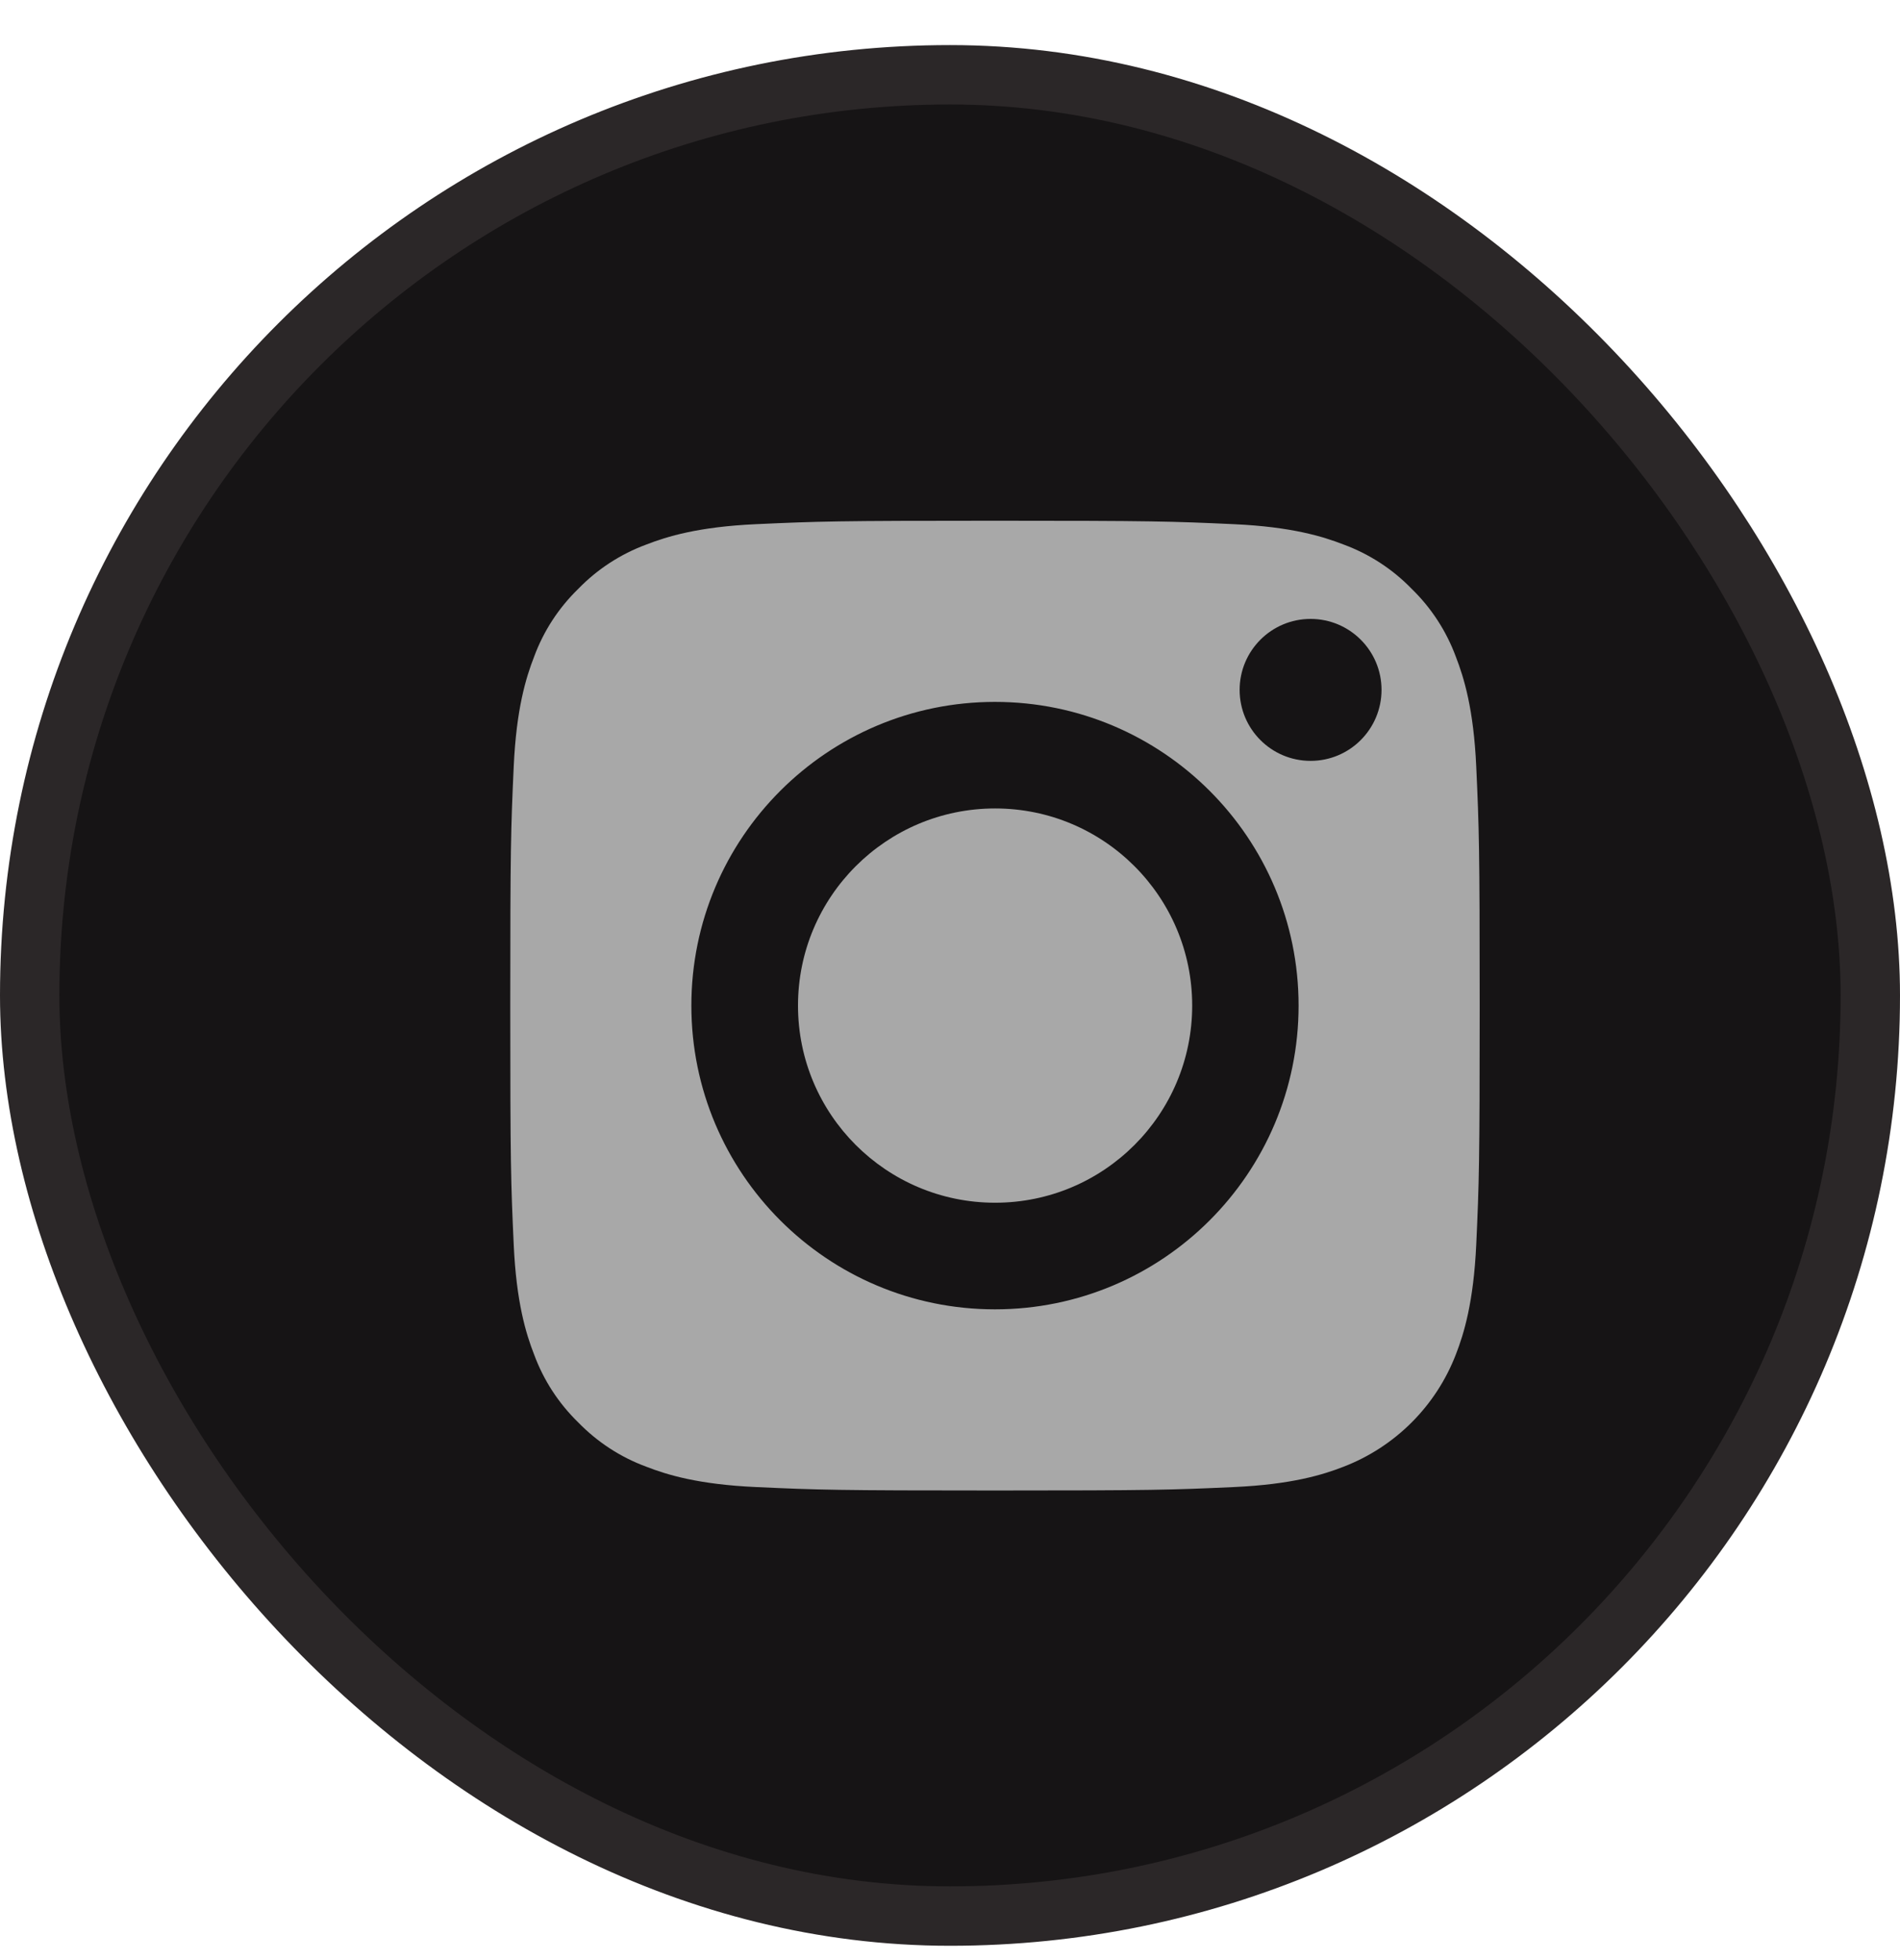
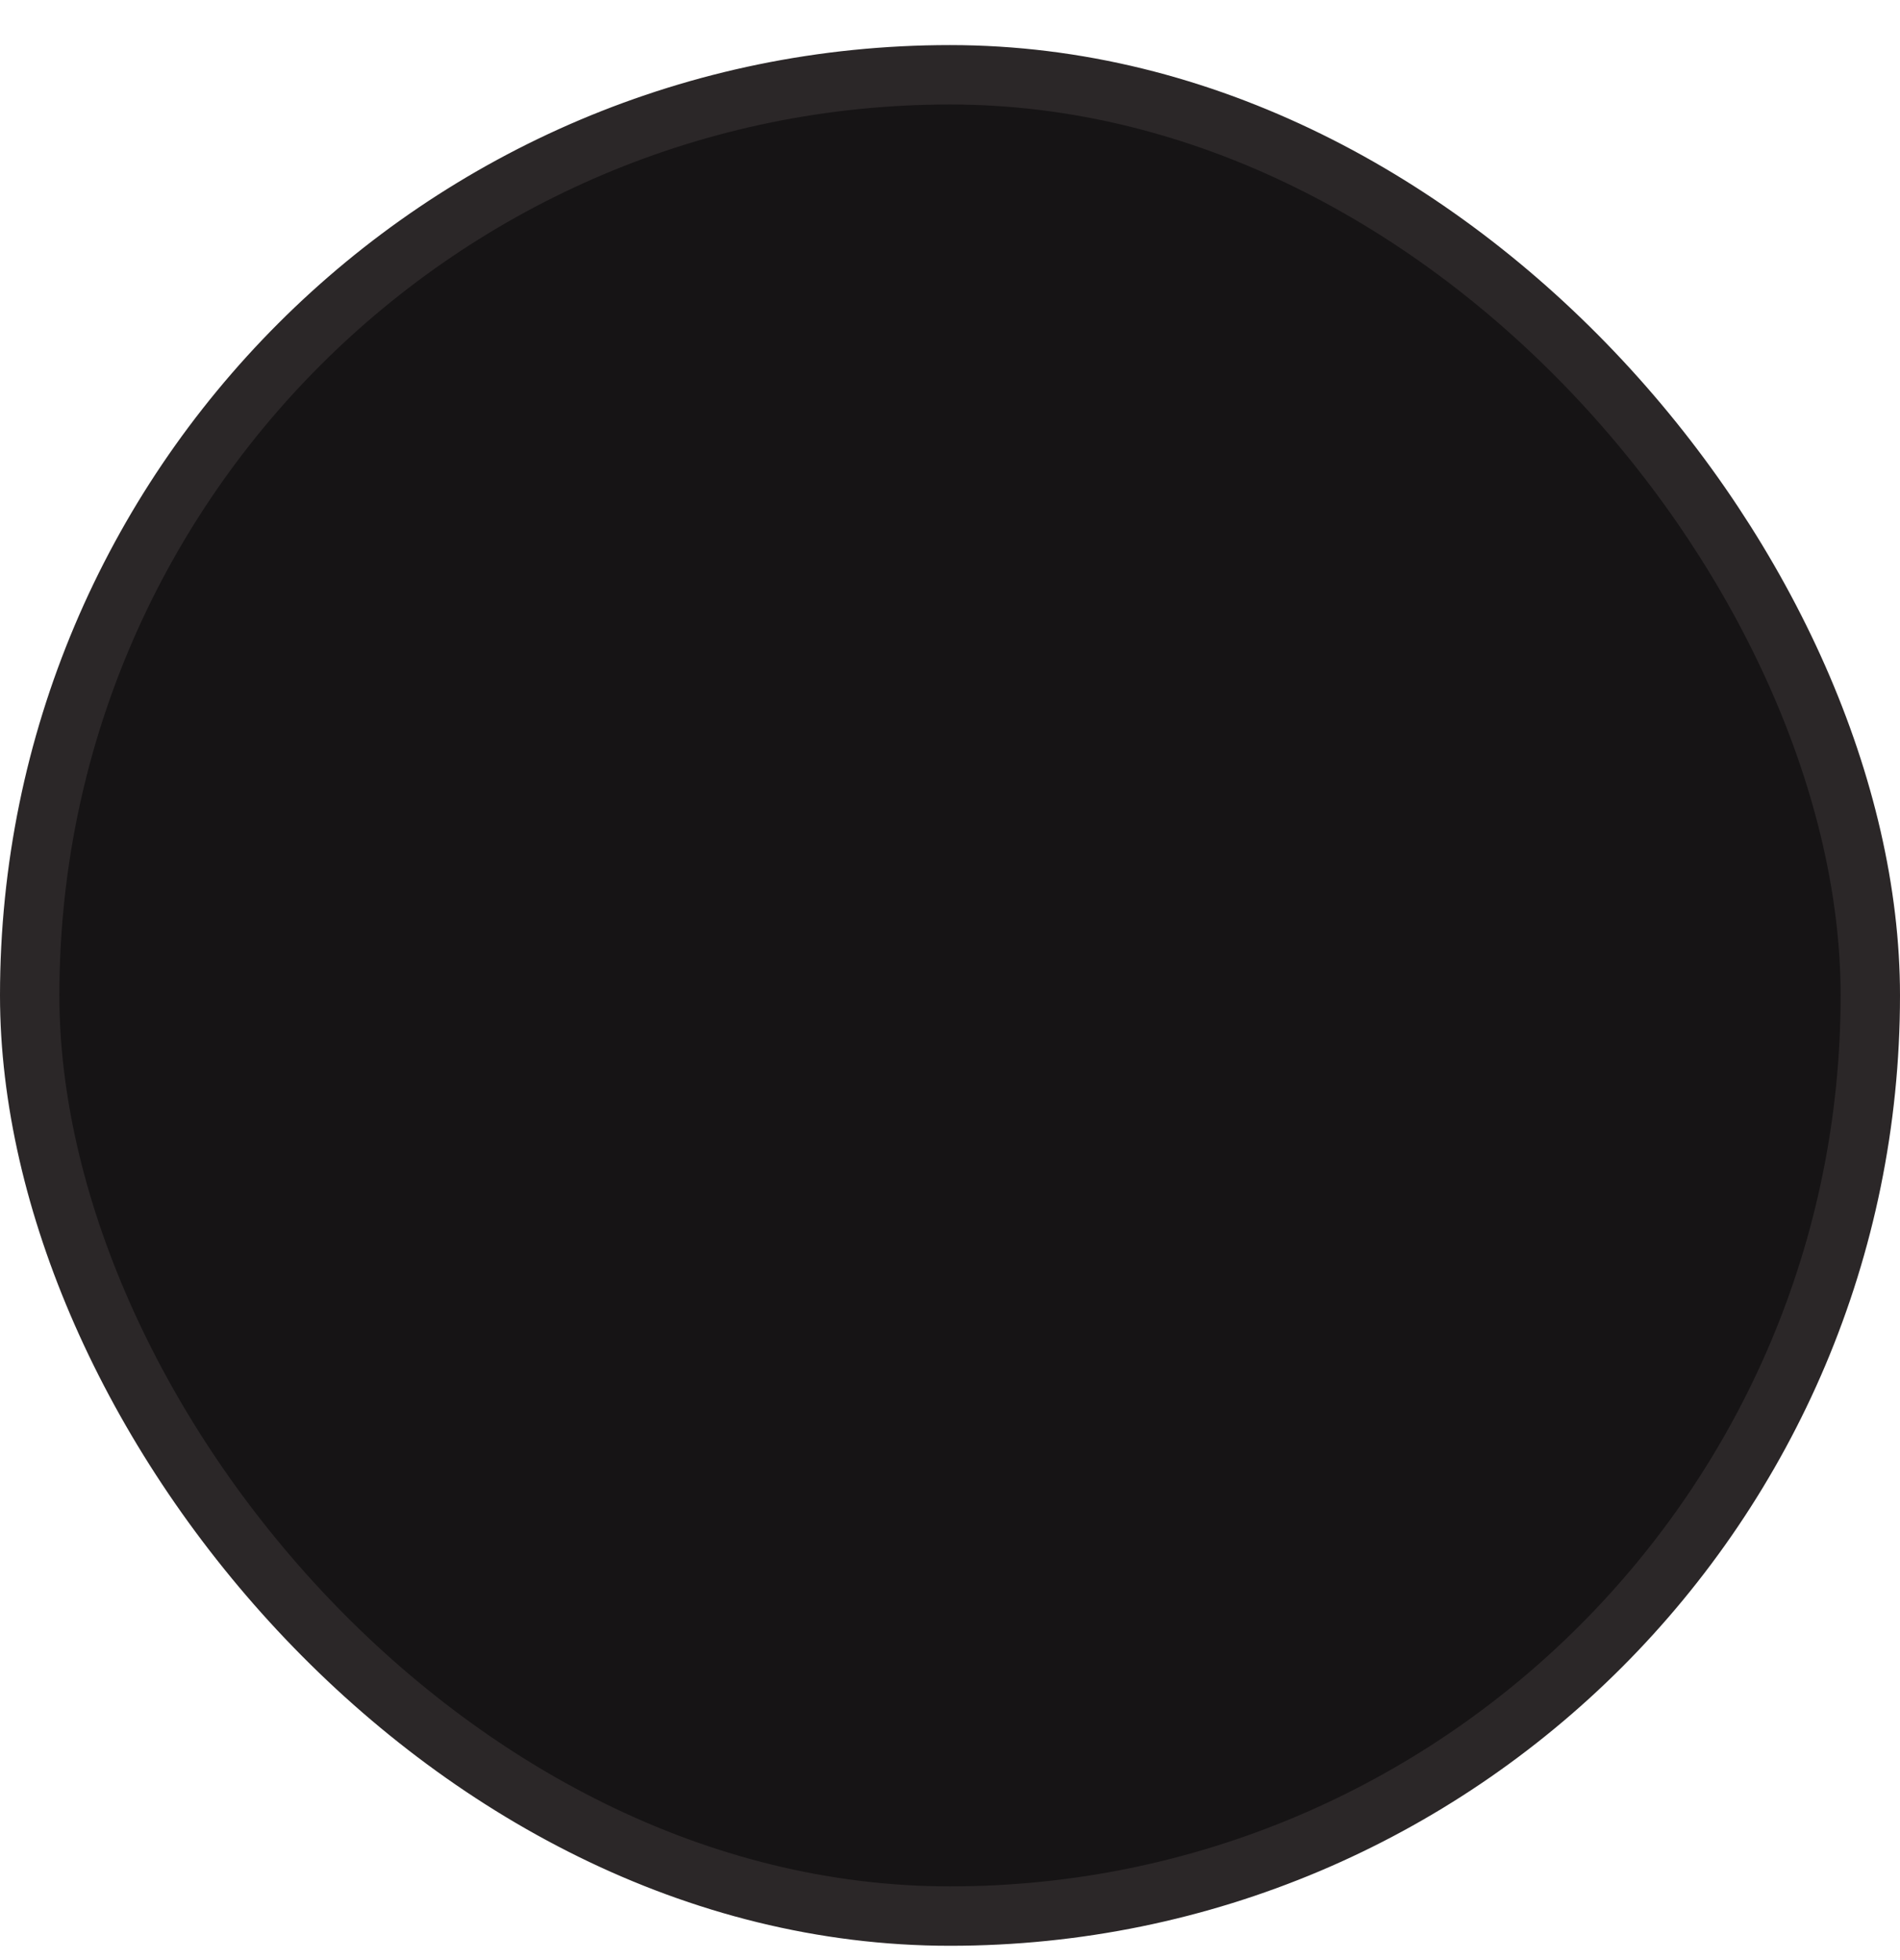
<svg xmlns="http://www.w3.org/2000/svg" width="32" height="33" viewBox="0 0 32 33" fill="none">
  <g id="Group 67991">
    <rect id="Rectangle 38869" x="0.5" y="1.259" width="31" height="31" rx="15.5" fill="#161415" stroke="#2B2728" />
    <g id="Group 66585">
-       <path id="Vector" d="M20.079 16.93C20.079 18.763 18.593 20.249 16.76 20.249C14.927 20.249 13.44 18.763 13.44 16.93C13.44 15.097 14.927 13.611 16.76 13.611C18.593 13.611 20.079 15.097 20.079 16.93Z" fill="#A8A8A8" />
-       <path id="Vector_2" d="M24.52 11.058C24.36 10.625 24.106 10.234 23.775 9.913C23.454 9.582 23.063 9.328 22.63 9.168C22.279 9.032 21.752 8.869 20.781 8.825C19.731 8.777 19.416 8.767 16.757 8.767C14.098 8.767 13.784 8.777 12.733 8.825C11.763 8.869 11.235 9.032 10.885 9.168C10.452 9.328 10.061 9.582 9.74 9.913C9.409 10.234 9.154 10.625 8.995 11.058C8.858 11.409 8.696 11.936 8.652 12.907C8.604 13.957 8.594 14.272 8.594 16.931C8.594 19.589 8.604 19.904 8.652 20.954C8.696 21.925 8.858 22.453 8.995 22.803C9.154 23.236 9.409 23.627 9.739 23.948C10.061 24.279 10.452 24.534 10.884 24.693C11.235 24.83 11.763 24.992 12.733 25.036C13.784 25.084 14.098 25.094 16.757 25.094C19.416 25.094 19.731 25.084 20.781 25.036C21.752 24.992 22.279 24.83 22.63 24.693C23.498 24.358 24.185 23.672 24.52 22.803C24.656 22.453 24.818 21.925 24.863 20.954C24.911 19.904 24.921 19.589 24.921 16.931C24.921 14.272 24.911 13.957 24.863 12.907C24.819 11.936 24.656 11.409 24.52 11.058ZM16.757 22.044C13.933 22.044 11.644 19.755 11.644 16.93C11.644 14.106 13.933 11.817 16.757 11.817C19.581 11.817 21.871 14.106 21.871 16.93C21.871 19.755 19.581 22.044 16.757 22.044ZM22.073 12.81C21.413 12.81 20.878 12.275 20.878 11.615C20.878 10.955 21.413 10.42 22.073 10.42C22.733 10.42 23.268 10.955 23.268 11.615C23.267 12.275 22.733 12.81 22.073 12.81Z" fill="#A8A8A8" />
-     </g>
+       </g>
  </g>
</svg>